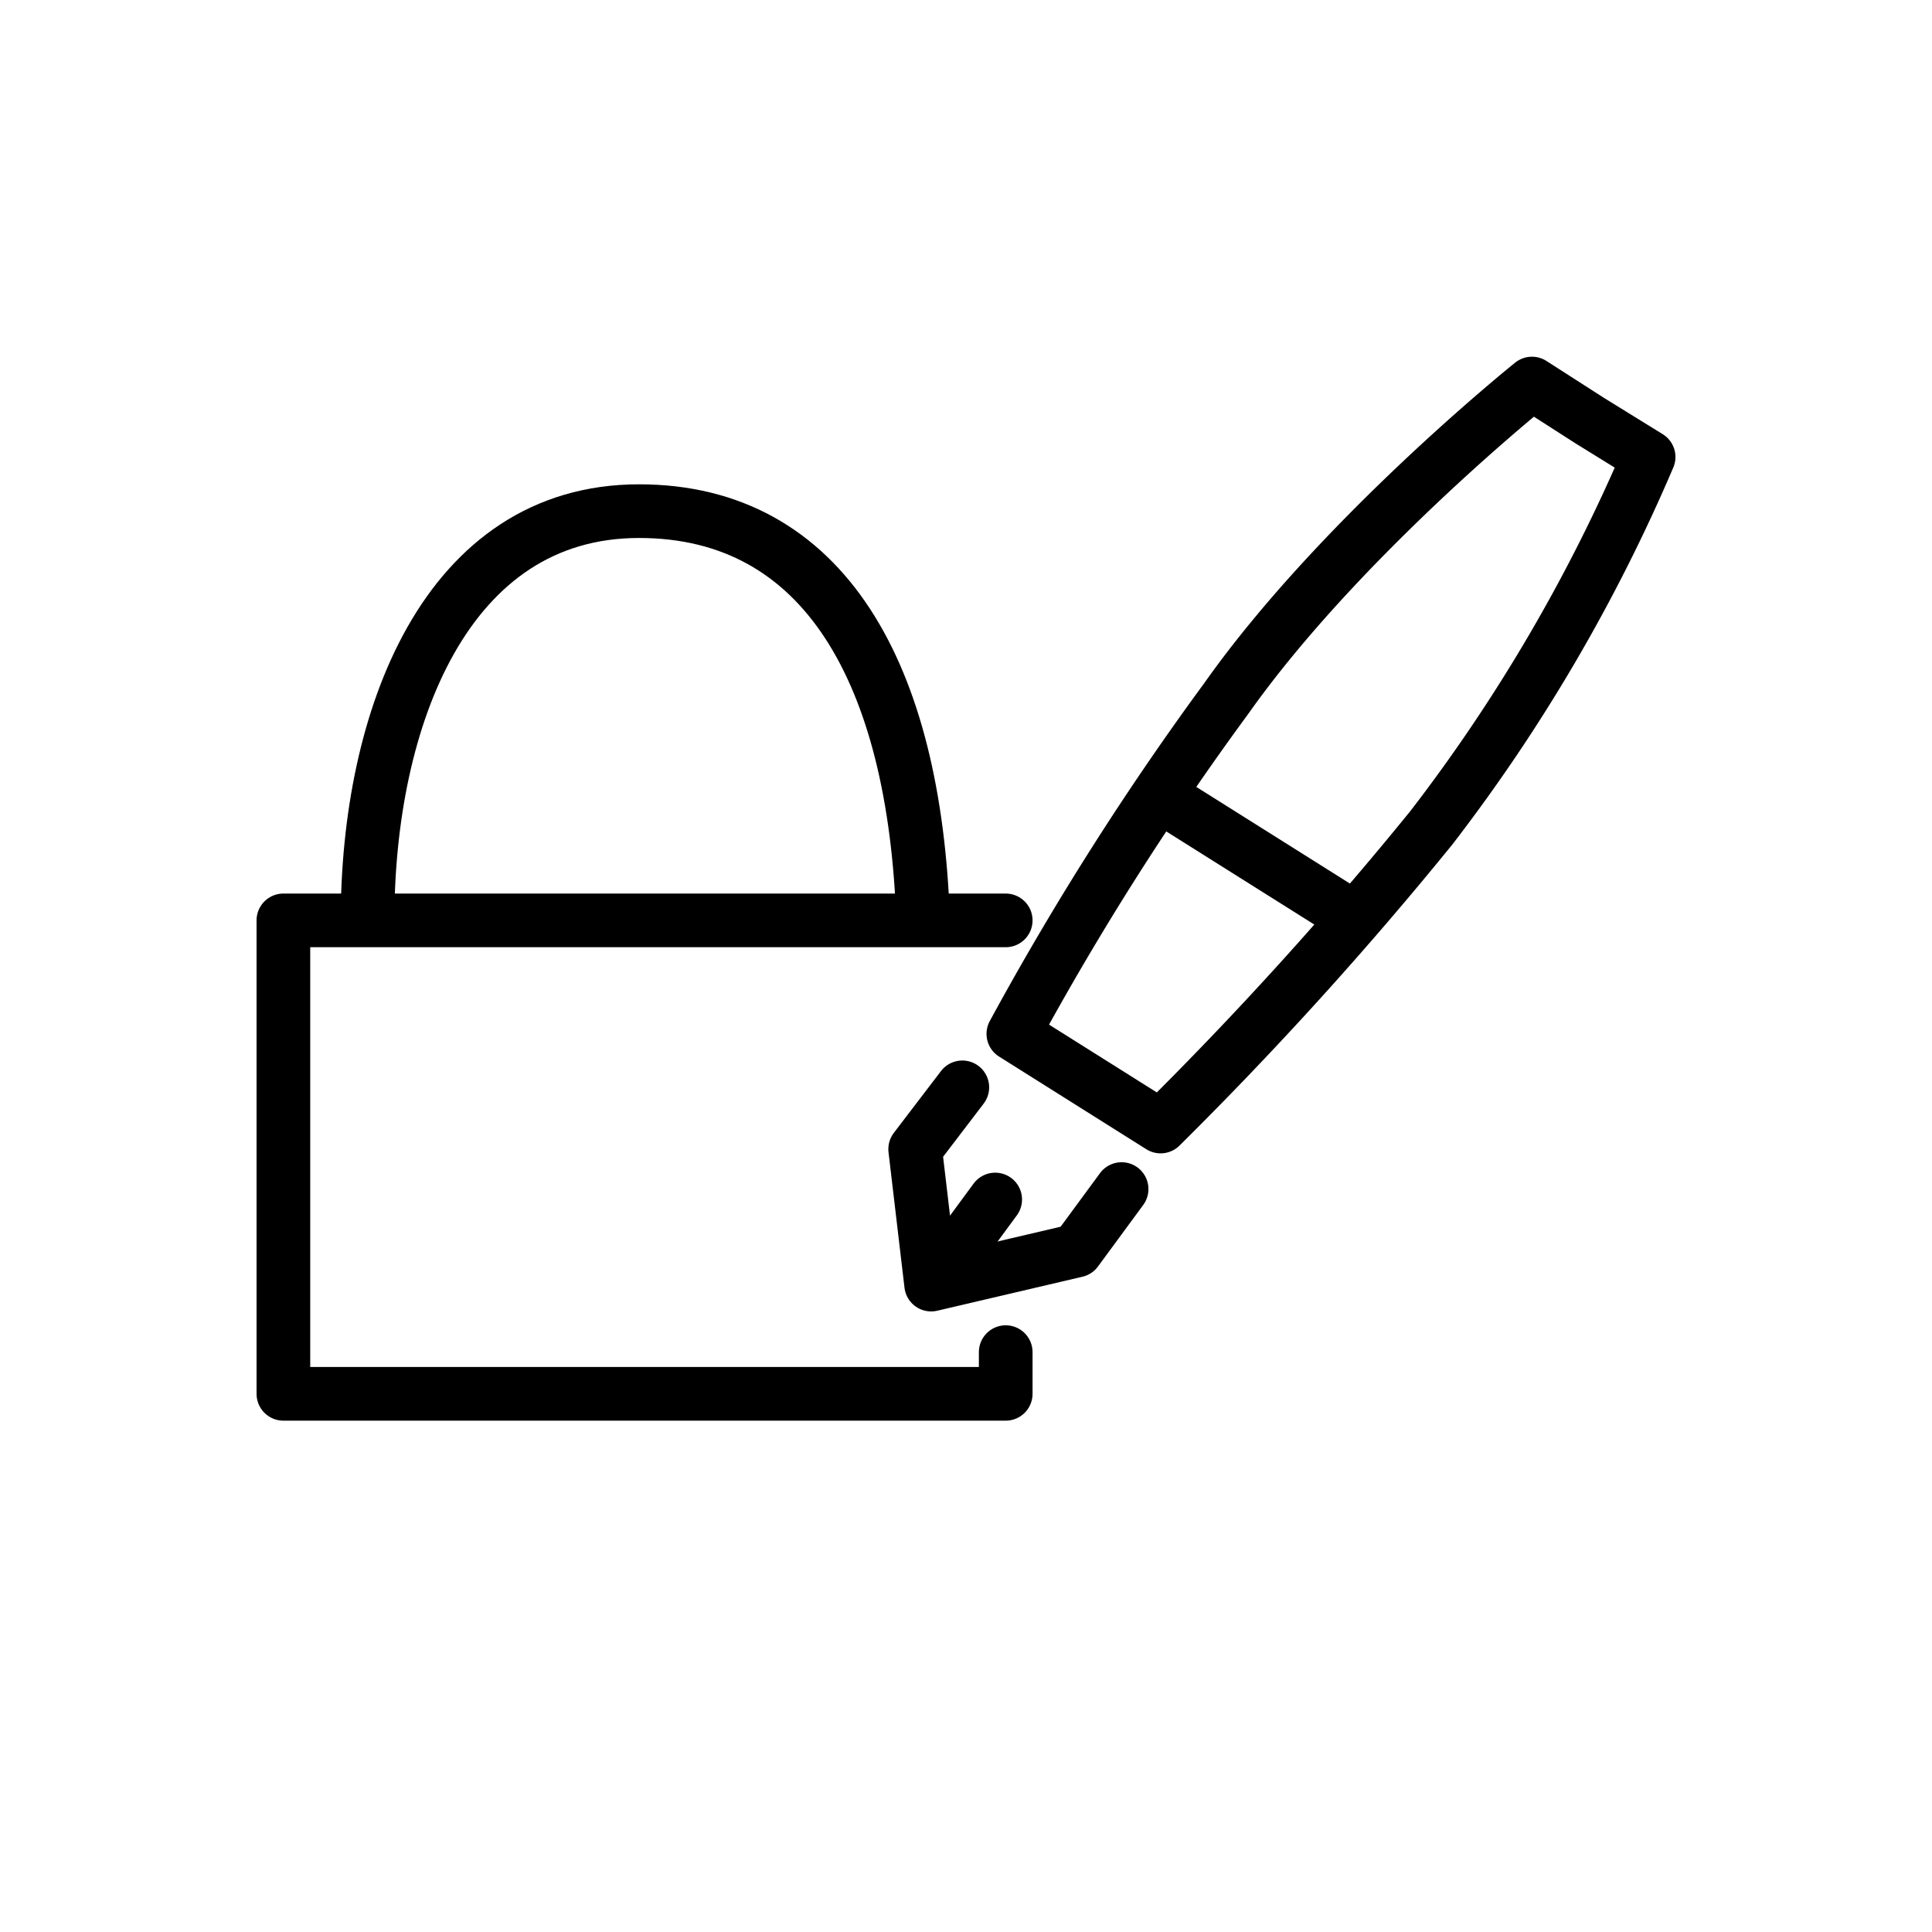
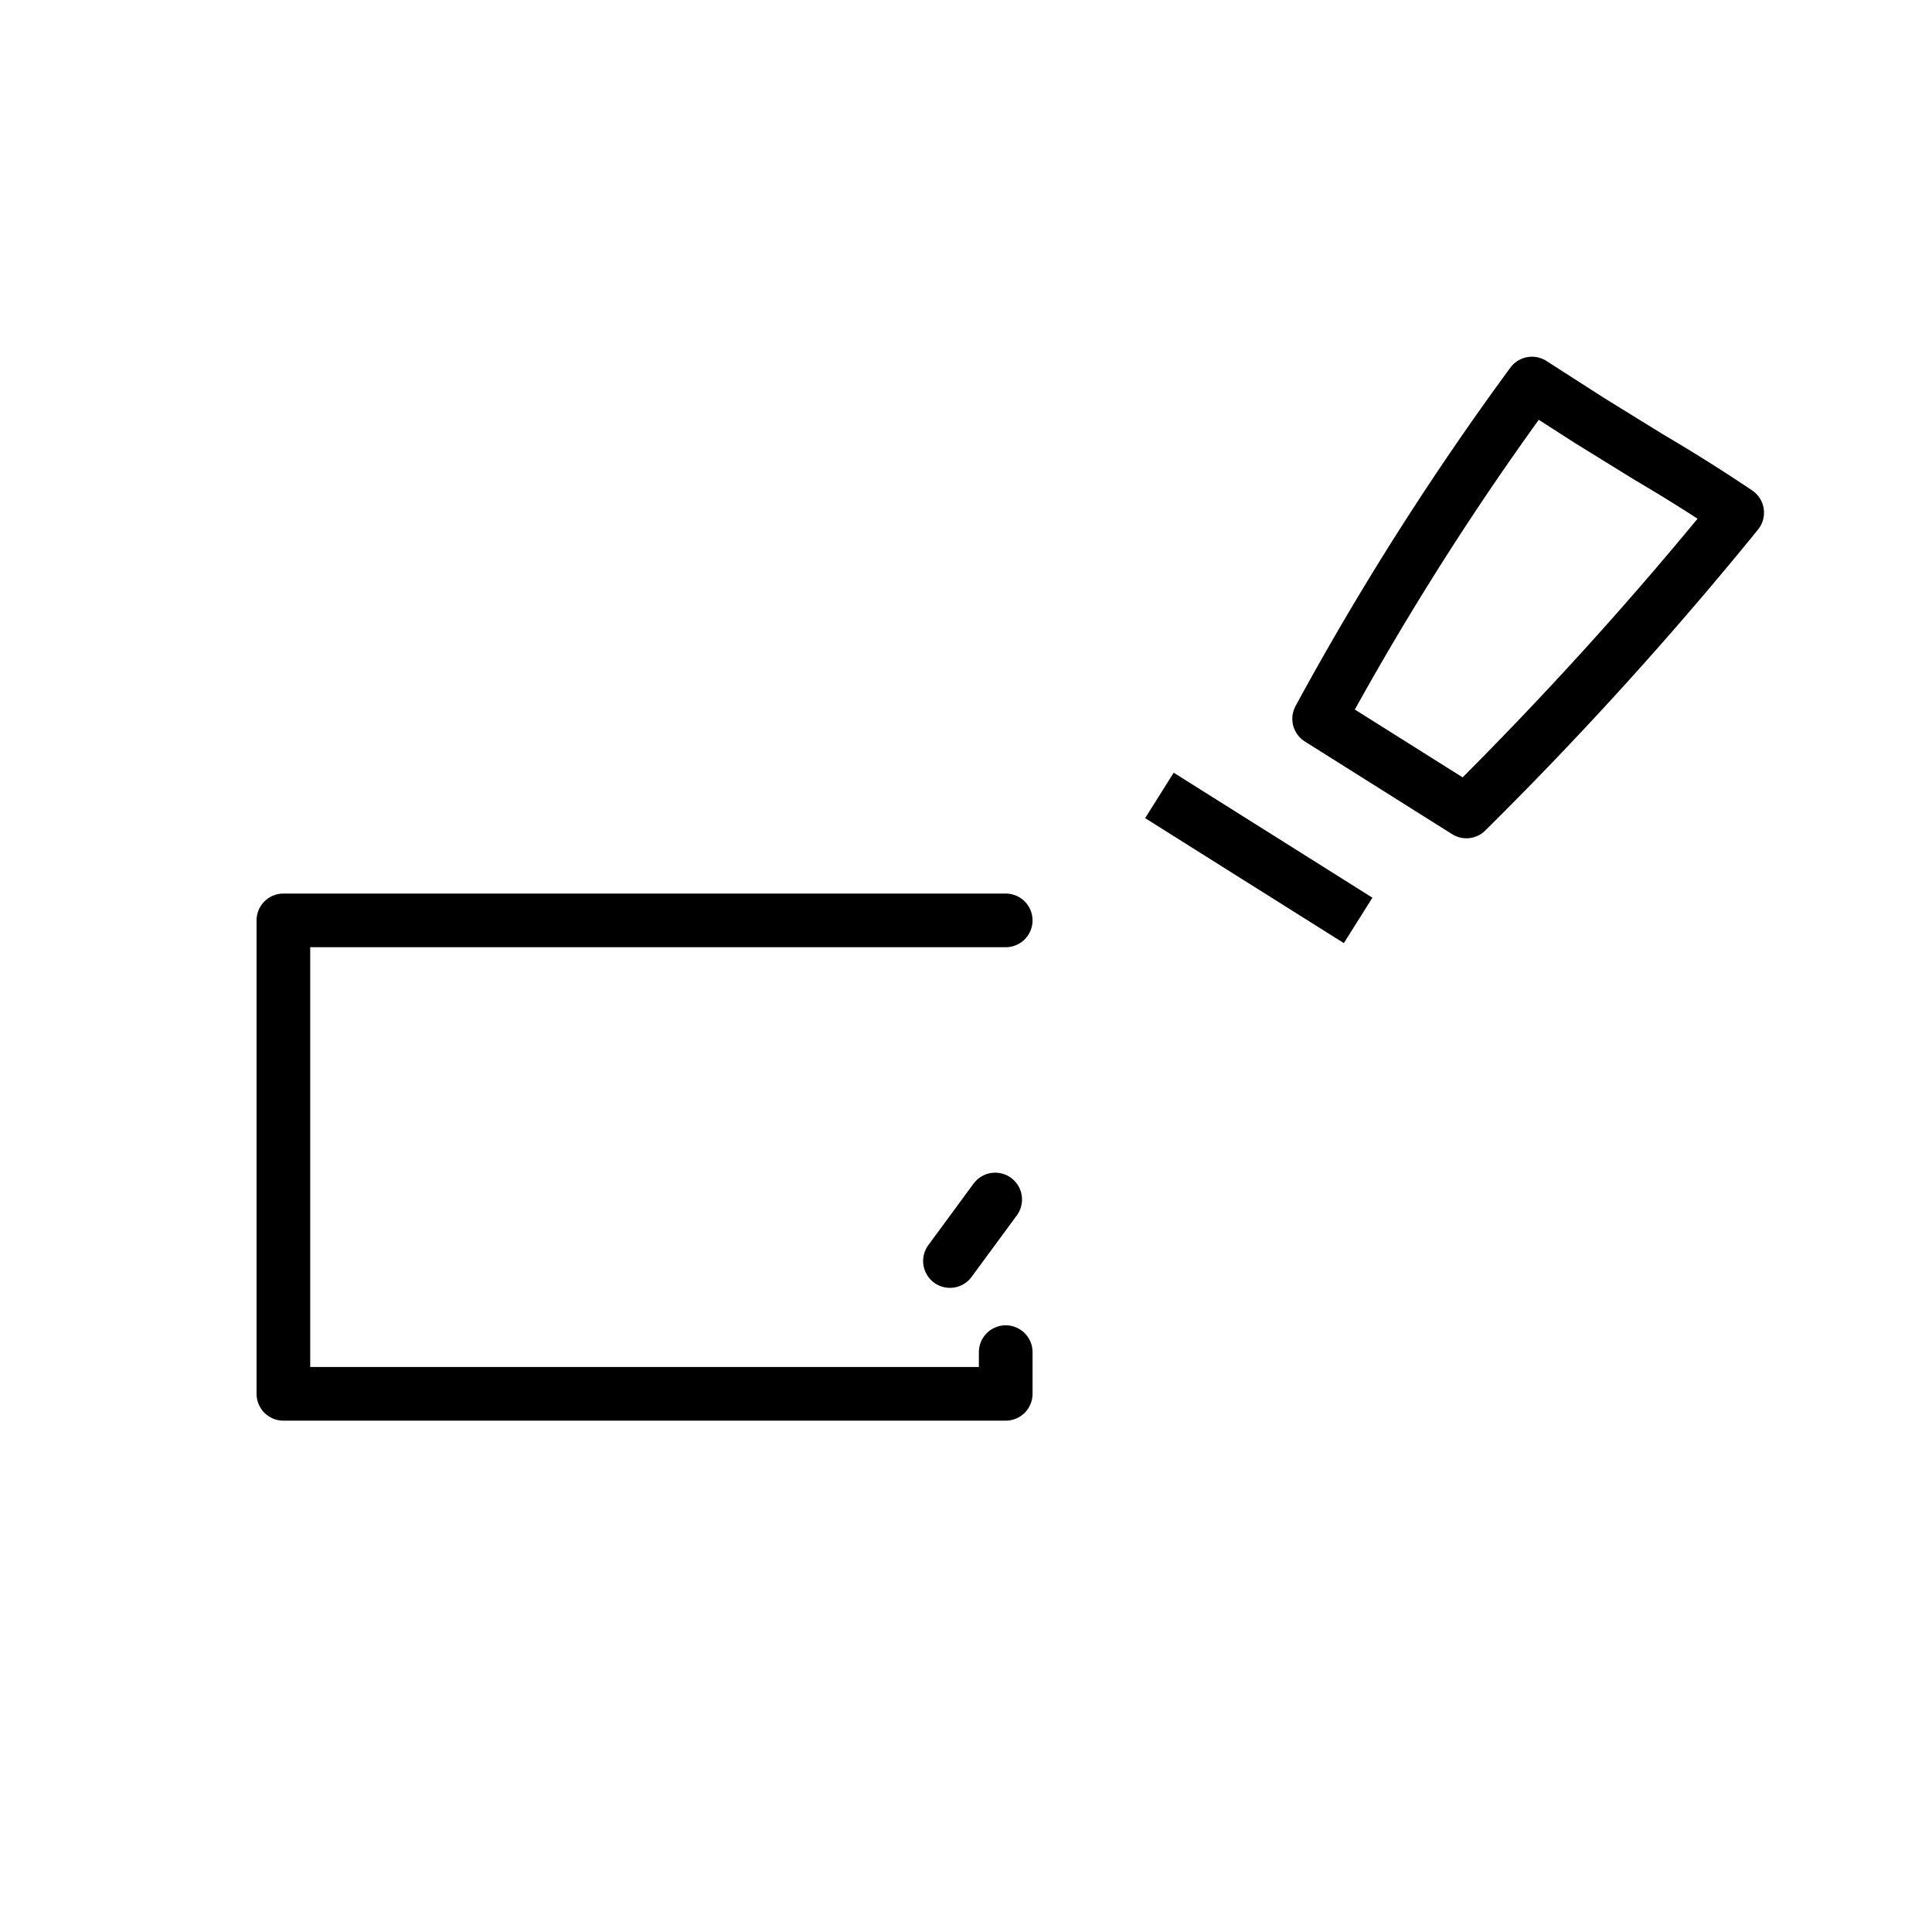
<svg xmlns="http://www.w3.org/2000/svg" id="emoji" viewBox="0 0 72 72">
  <g id="line">
    <g id="_1F50F-2">
-       <path fill="none" stroke="#000" stroke-linejoin="round" stroke-width="2" d="M13.697,34.307c0-7.532,2.924-15.258,10.119-15.258,6.899,0,10.274,6.055,10.586,15.258" />
      <polyline fill="none" stroke="#000" stroke-linecap="round" stroke-linejoin="round" stroke-width="2" points="37.48 50.39 37.48 51.944 10.561 51.944 10.561 34.3 11.907 34.3 36.134 34.3 37.48 34.3" />
-       <polyline fill="none" stroke="#000" stroke-linecap="round" stroke-linejoin="round" stroke-width="2" points="41.799 44.313 40.113 46.606 34.701 47.873 34.106 42.825 35.863 40.522" />
      <line x1="37.088" x2="35.402" y1="44.702" y2="46.995" fill="none" stroke="#000" stroke-linecap="round" stroke-linejoin="round" stroke-width="2" />
-       <path fill="none" stroke="#000" stroke-linecap="round" stroke-linejoin="round" stroke-width="2" d="M61.439,17.031,59.252,15.68l-2.16-1.386s-7.148,5.727-11.396,11.742a109.015,109.015,0,0,0-7.931,12.493l2.829,1.78,2.659,1.673a138.853,138.853,0,0,0,10.09-11.134A63.418,63.418,0,0,0,61.439,17.031Z" />
+       <path fill="none" stroke="#000" stroke-linecap="round" stroke-linejoin="round" stroke-width="2" d="M61.439,17.031,59.252,15.68l-2.16-1.386a109.015,109.015,0,0,0-7.931,12.493l2.829,1.78,2.659,1.673a138.853,138.853,0,0,0,10.09-11.134A63.418,63.418,0,0,0,61.439,17.031Z" />
      <line x1="43.208" x2="50.613" y1="29.643" y2="34.301" fill="none" stroke="#000" stroke-linejoin="round" stroke-width="2" />
    </g>
  </g>
</svg>